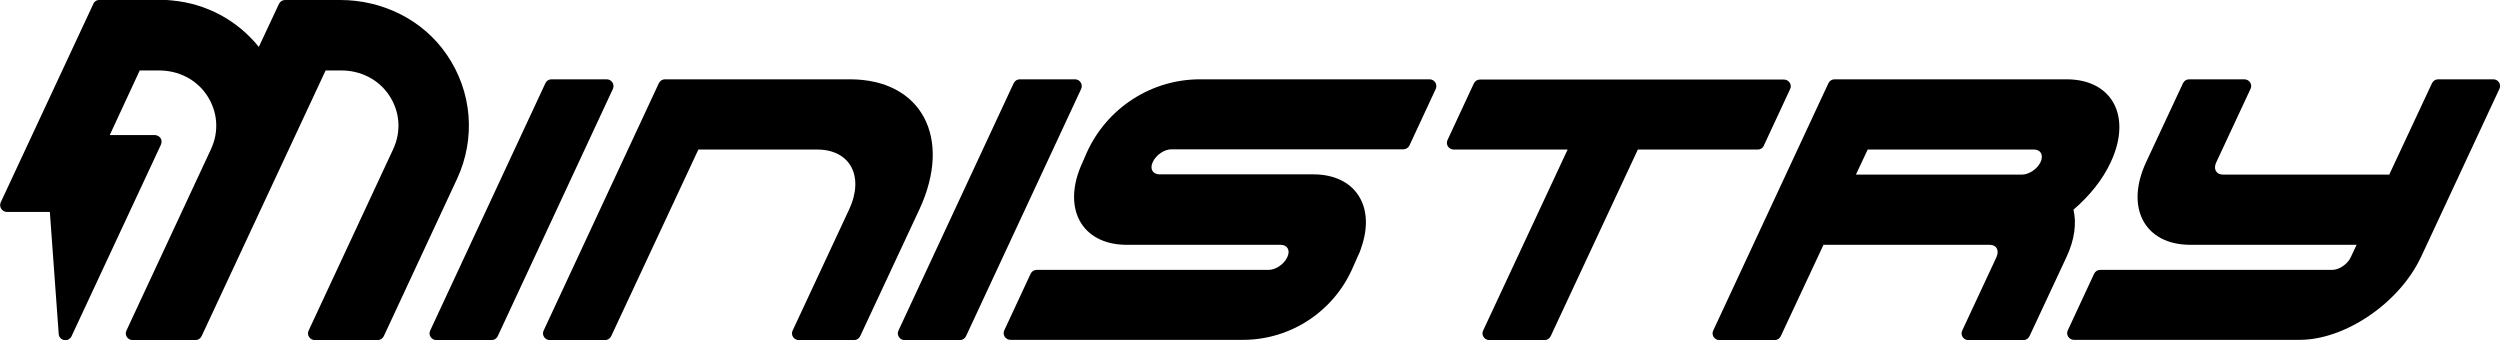
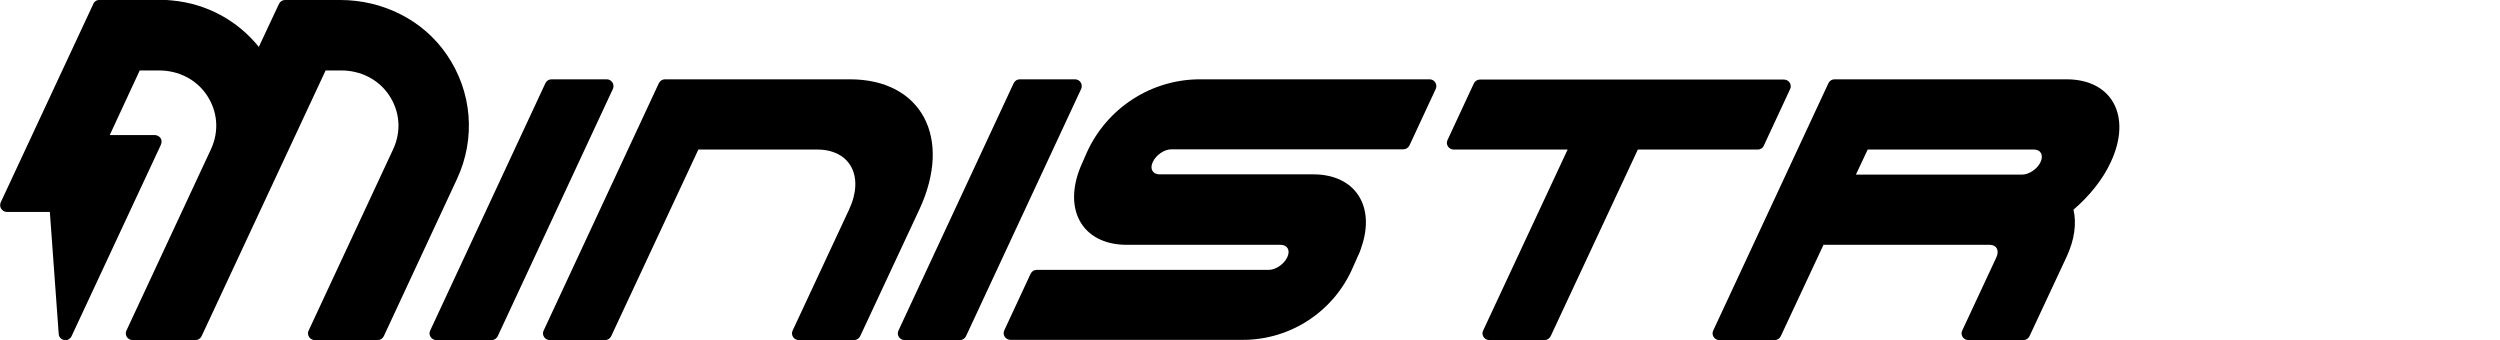
<svg xmlns="http://www.w3.org/2000/svg" version="1.1" id="Layer_1" x="0px" y="0px" viewBox="0 0 1018.1 138.5" style="enable-background:new 0 0 1018.1 138.5;" xml:space="preserve">
  <g>
    <path d="M181.9,22.2C172.2,8,155.7,0,138.6,0h-22.5c-1.1,0-2,0.6-2.5,1.6l-8.2,17.5C96.7,8.3,84.1,1.5,70.2,0.2c0,0,0,0,0,0   c-0.8-0.1-1.5-0.1-2.3-0.2C67.1,0,66.3,0,65.5,0h-25c-0.3,0-0.5,0-0.8,0.1c-0.5,0.1-0.9,0.4-1.3,0.8c-0.2,0.2-0.3,0.4-0.4,0.7   L0.3,82.4c-0.3,0.7-0.3,1.4-0.1,2c0.4,1.1,1.4,1.9,2.6,1.9h17.5l3.6,49.6c0,0.4,0.1,0.7,0.2,1c0.3,0.6,0.7,1,1.2,1.3   c0.3,0.1,0.5,0.2,0.8,0.3c0.3,0.1,0.6,0.1,0.9,0c0.3,0,0.6-0.1,0.8-0.2c0.5-0.3,1-0.7,1.3-1.3l36.4-78c0.2-0.5,0.3-0.9,0.3-1.4   c0-0.2-0.1-0.4-0.1-0.7c-0.1-0.4-0.4-0.8-0.7-1.1C64.4,55.3,63.7,55,63,55H44.7l12.2-26.3l8,0c7.7,0,15,3.6,19.3,10   c4.5,6.7,5.1,14.8,1.7,22.1l-34.4,73.8c-0.9,1.8,0.5,3.9,2.5,3.9h25.6c1.1,0,2-0.6,2.5-1.6l50.5-108.2l6.5,0c7.7,0,15,3.6,19.3,10   c4.5,6.7,5.1,14.8,1.7,22.1l-34.4,73.8c-0.9,1.8,0.5,3.9,2.5,3.9h25.6c1.1,0,2-0.6,2.5-1.6l29.8-64   C193.8,56.4,192.3,37.3,181.9,22.2z" />
    <path d="M582.2,32.3h-93.5c-19.9,0-37.9,11.7-46.1,29.8l-1.7,3.9c-8.7,18.6-0.6,33.7,18,33.7h62.6c2.8,0,4.1,2.3,2.7,5.1   c-1.3,2.8-4.7,5.1-7.5,5.1h-94.5c-1.1,0-2,0.6-2.5,1.6l-10.7,23c-0.9,1.8,0.5,3.9,2.5,3.9h94.7c19.4,0,37-11.6,44.7-29.4   c0.6-1.3,1.1-2.5,1.6-3.6c0.1-0.2,0.2-0.4,0.3-0.7c0.6-1.2,1.1-2.4,1.5-3.6c0,0,0-0.1,0-0.1l0,0c6-16.8-2.2-30-19.5-30h-62.6   c-2.8,0-4.1-2.3-2.7-5.1c1.3-2.8,4.7-5.1,7.5-5.1h94.5c1.1,0,2-0.6,2.5-1.6l10.7-23C585.5,34.4,584.2,32.3,582.2,32.3z" />
    <path d="M844.4,85.4c6.4-5.5,11.9-12.2,15.2-19.4c8.7-18.6,0.6-33.7-18-33.7h-94.5c-1.1,0-2,0.6-2.5,1.6l-46.9,100.7   c-0.9,1.8,0.5,3.9,2.5,3.9h22.5c1.1,0,2-0.6,2.5-1.6l17.4-37.2h67.7c2.8,0,4,2.3,2.7,5.1l-13.9,29.8c-0.9,1.8,0.5,3.9,2.5,3.9H824   c1.1,0,2-0.6,2.5-1.6l15-32.1C844.9,97.6,845.7,90.9,844.4,85.4z M831,66c-1.3,2.8-4.7,5.1-7.5,5.1h-67.7l4.8-10.2h67.7   C831.1,60.9,832.3,63.2,831,66z" />
    <path d="M346.1,32.3h-75.3c-1.1,0-2,0.6-2.5,1.6l-46.9,100.7c-0.9,1.8,0.5,3.9,2.5,3.9h22.5c1.1,0,2-0.6,2.5-1.6l35.5-76h48.4   c13.4,0,19.3,10.9,13,24.4l-23,49.3c-0.9,1.8,0.5,3.9,2.5,3.9h22.5c1.1,0,2-0.6,2.5-1.6l24.1-51.6C388,56.1,375.3,32.3,346.1,32.3z   " />
-     <path d="M1015.4,32.3h-22.5c-1.1,0-2,0.6-2.5,1.6l-17.4,37.2h-67.7c-2.8,0-4.1-2.3-2.7-5.1l13.9-29.8c0.9-1.8-0.5-3.9-2.5-3.9   h-22.5c-1.1,0-2,0.6-2.5,1.6L874,66c-8.7,18.6-0.6,33.7,18,33.7h67.7l-2.4,5.1c-1.3,2.8-4.7,5.1-7.5,5.1h-94.5   c-1.1,0-2,0.6-2.5,1.6l-10.7,23c-0.9,1.8,0.5,3.9,2.5,3.9h91.9c18.6,0,40.7-15.1,49.4-33.7l2.4-5.1l29.6-63.5   C1018.7,34.4,1017.4,32.3,1015.4,32.3z" />
    <path d="M437.8,32.3h-22.5c-1.1,0-2,0.6-2.5,1.6l-46.9,100.7c-0.9,1.8,0.5,3.9,2.5,3.9h22.5c1.1,0,2-0.6,2.5-1.6l46.9-100.7   C441.1,34.4,439.8,32.3,437.8,32.3z" />
    <path d="M718.3,59.3l10.7-23c0.9-1.8-0.5-3.9-2.5-3.9H602.7c-1.1,0-2,0.6-2.5,1.6l-10.7,23c-0.9,1.8,0.5,3.9,2.5,3.9h46.4   l-34.4,73.7c-0.9,1.8,0.5,3.9,2.5,3.9h22.5c1.1,0,2-0.6,2.5-1.6l35.5-76h48.9C716.9,60.9,717.9,60.3,718.3,59.3z" />
    <path d="M247.1,32.3h-22.5c-1.1,0-2,0.6-2.5,1.6l-46.9,100.7c-0.9,1.8,0.5,3.9,2.5,3.9h22.5c1.1,0,2-0.6,2.5-1.6l46.9-100.7   C250.4,34.4,249.1,32.3,247.1,32.3z" />
  </g>
</svg>